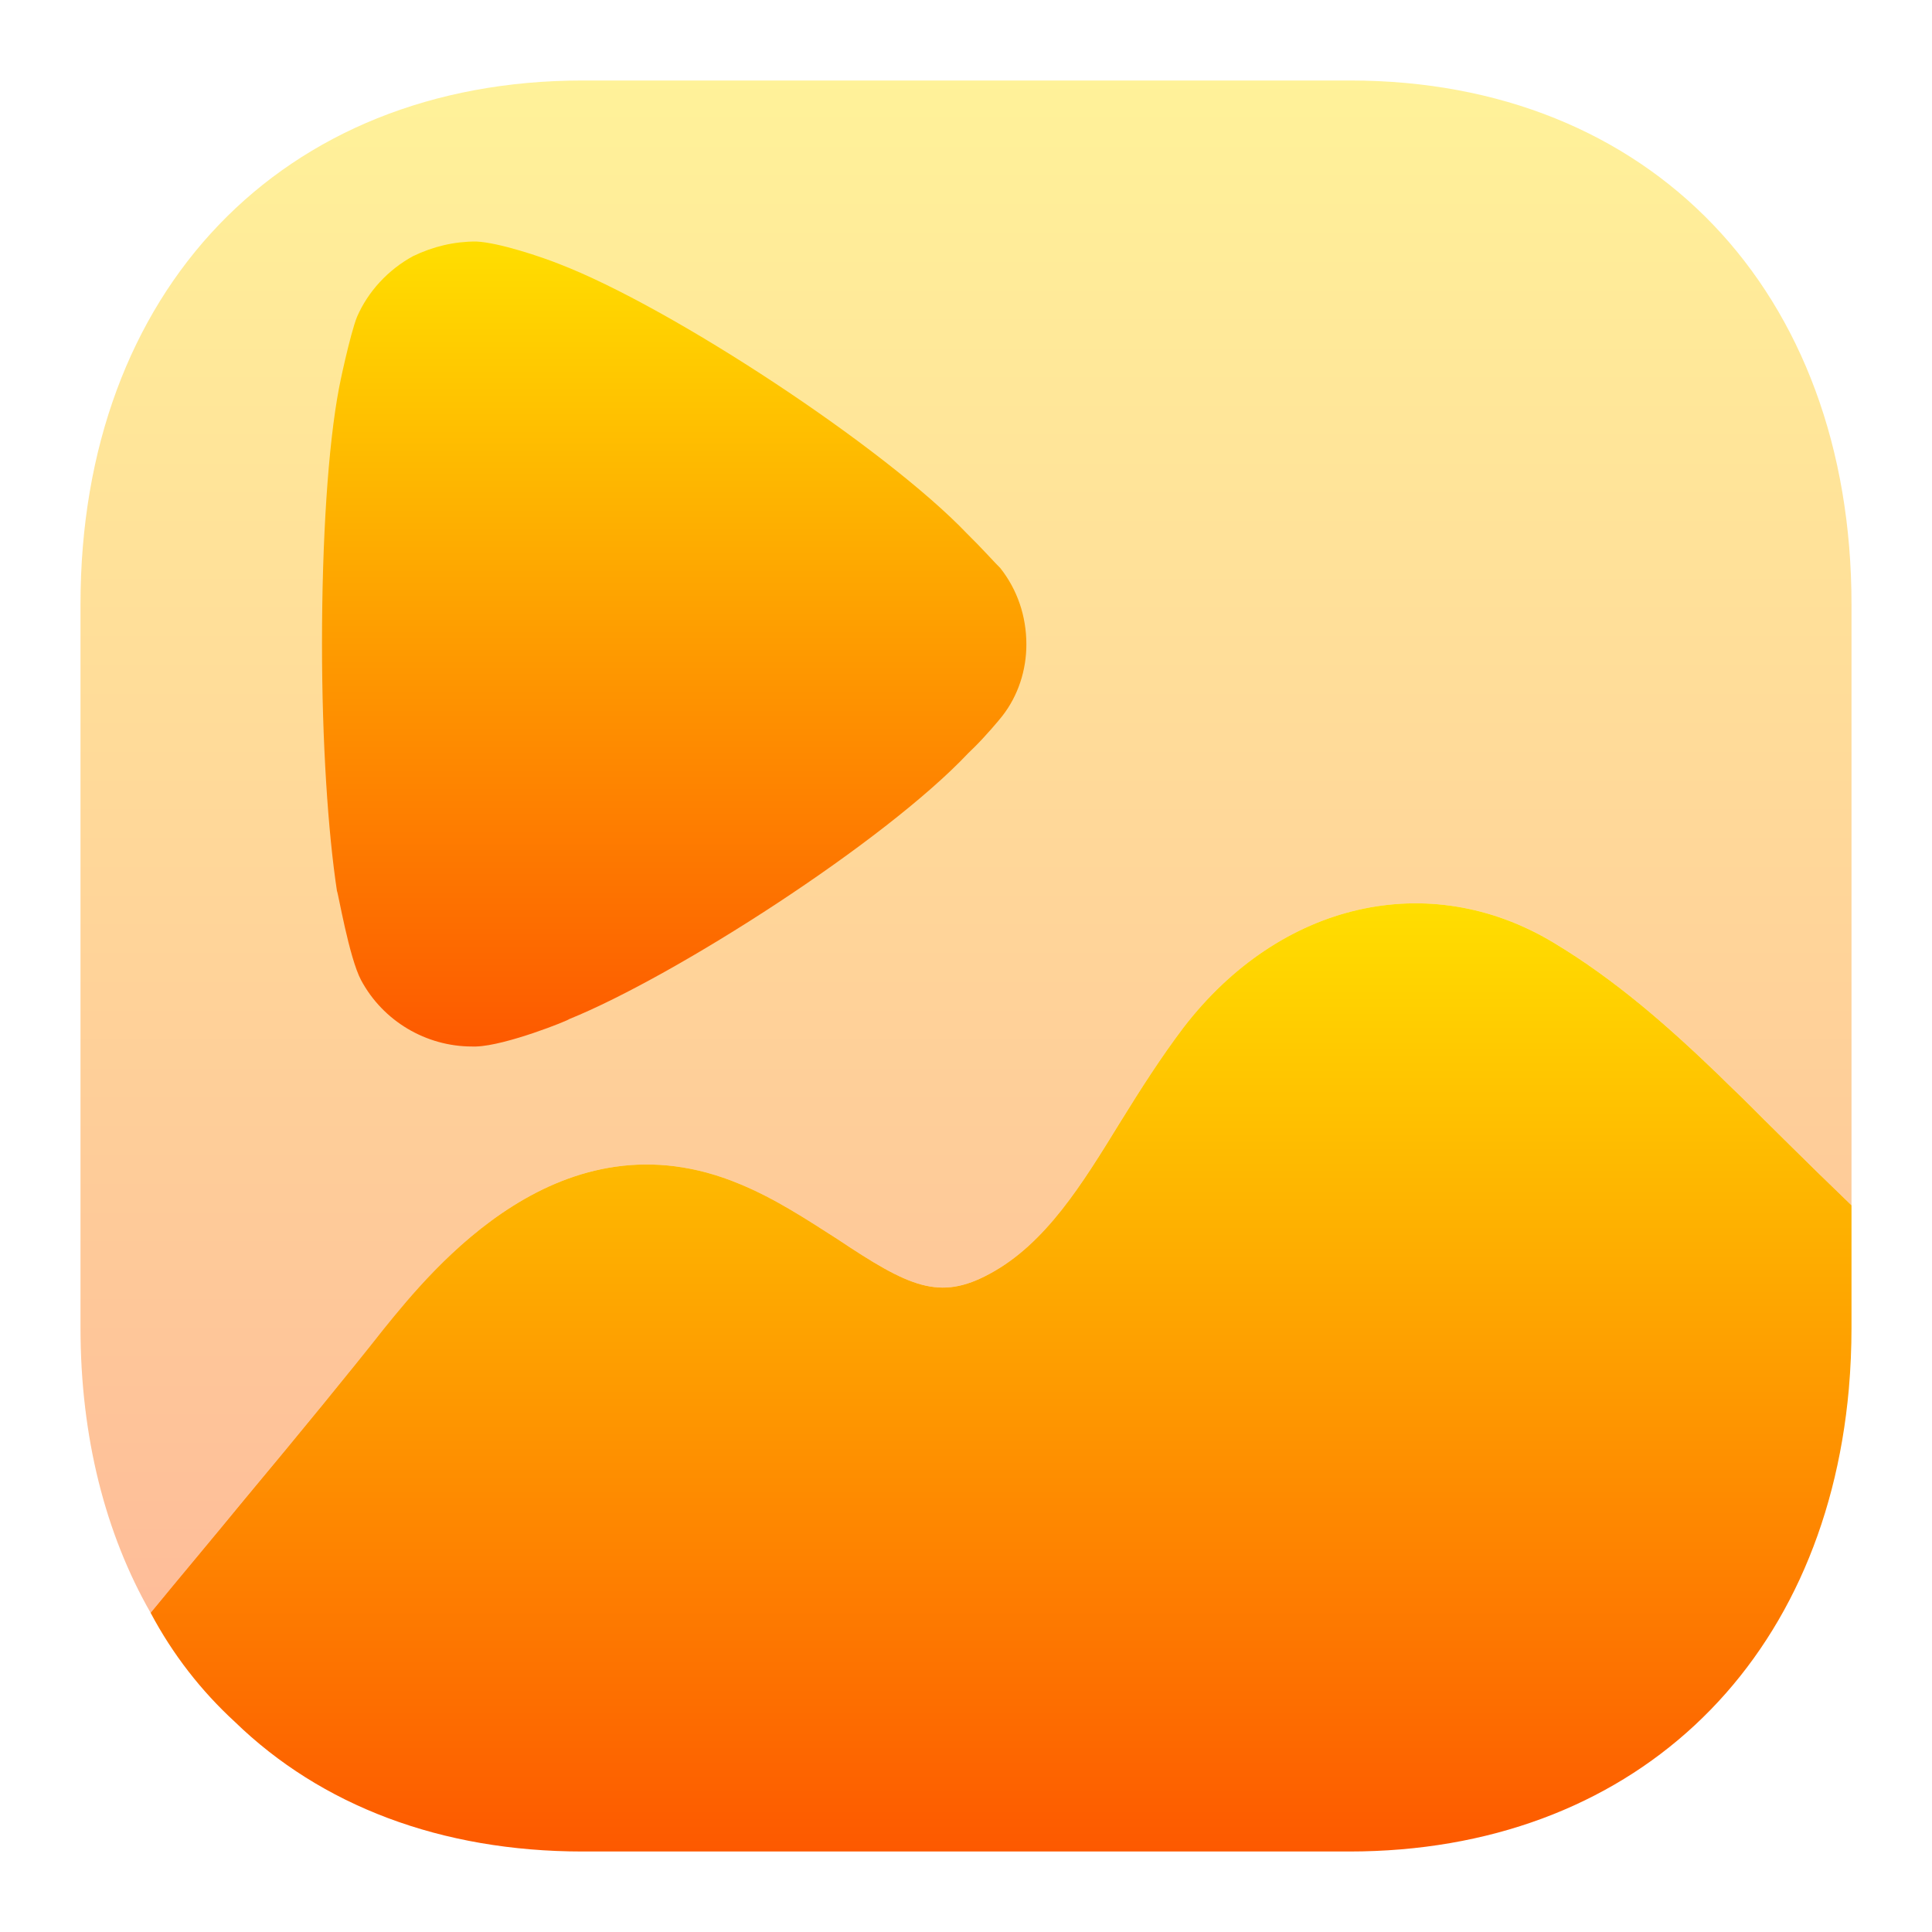
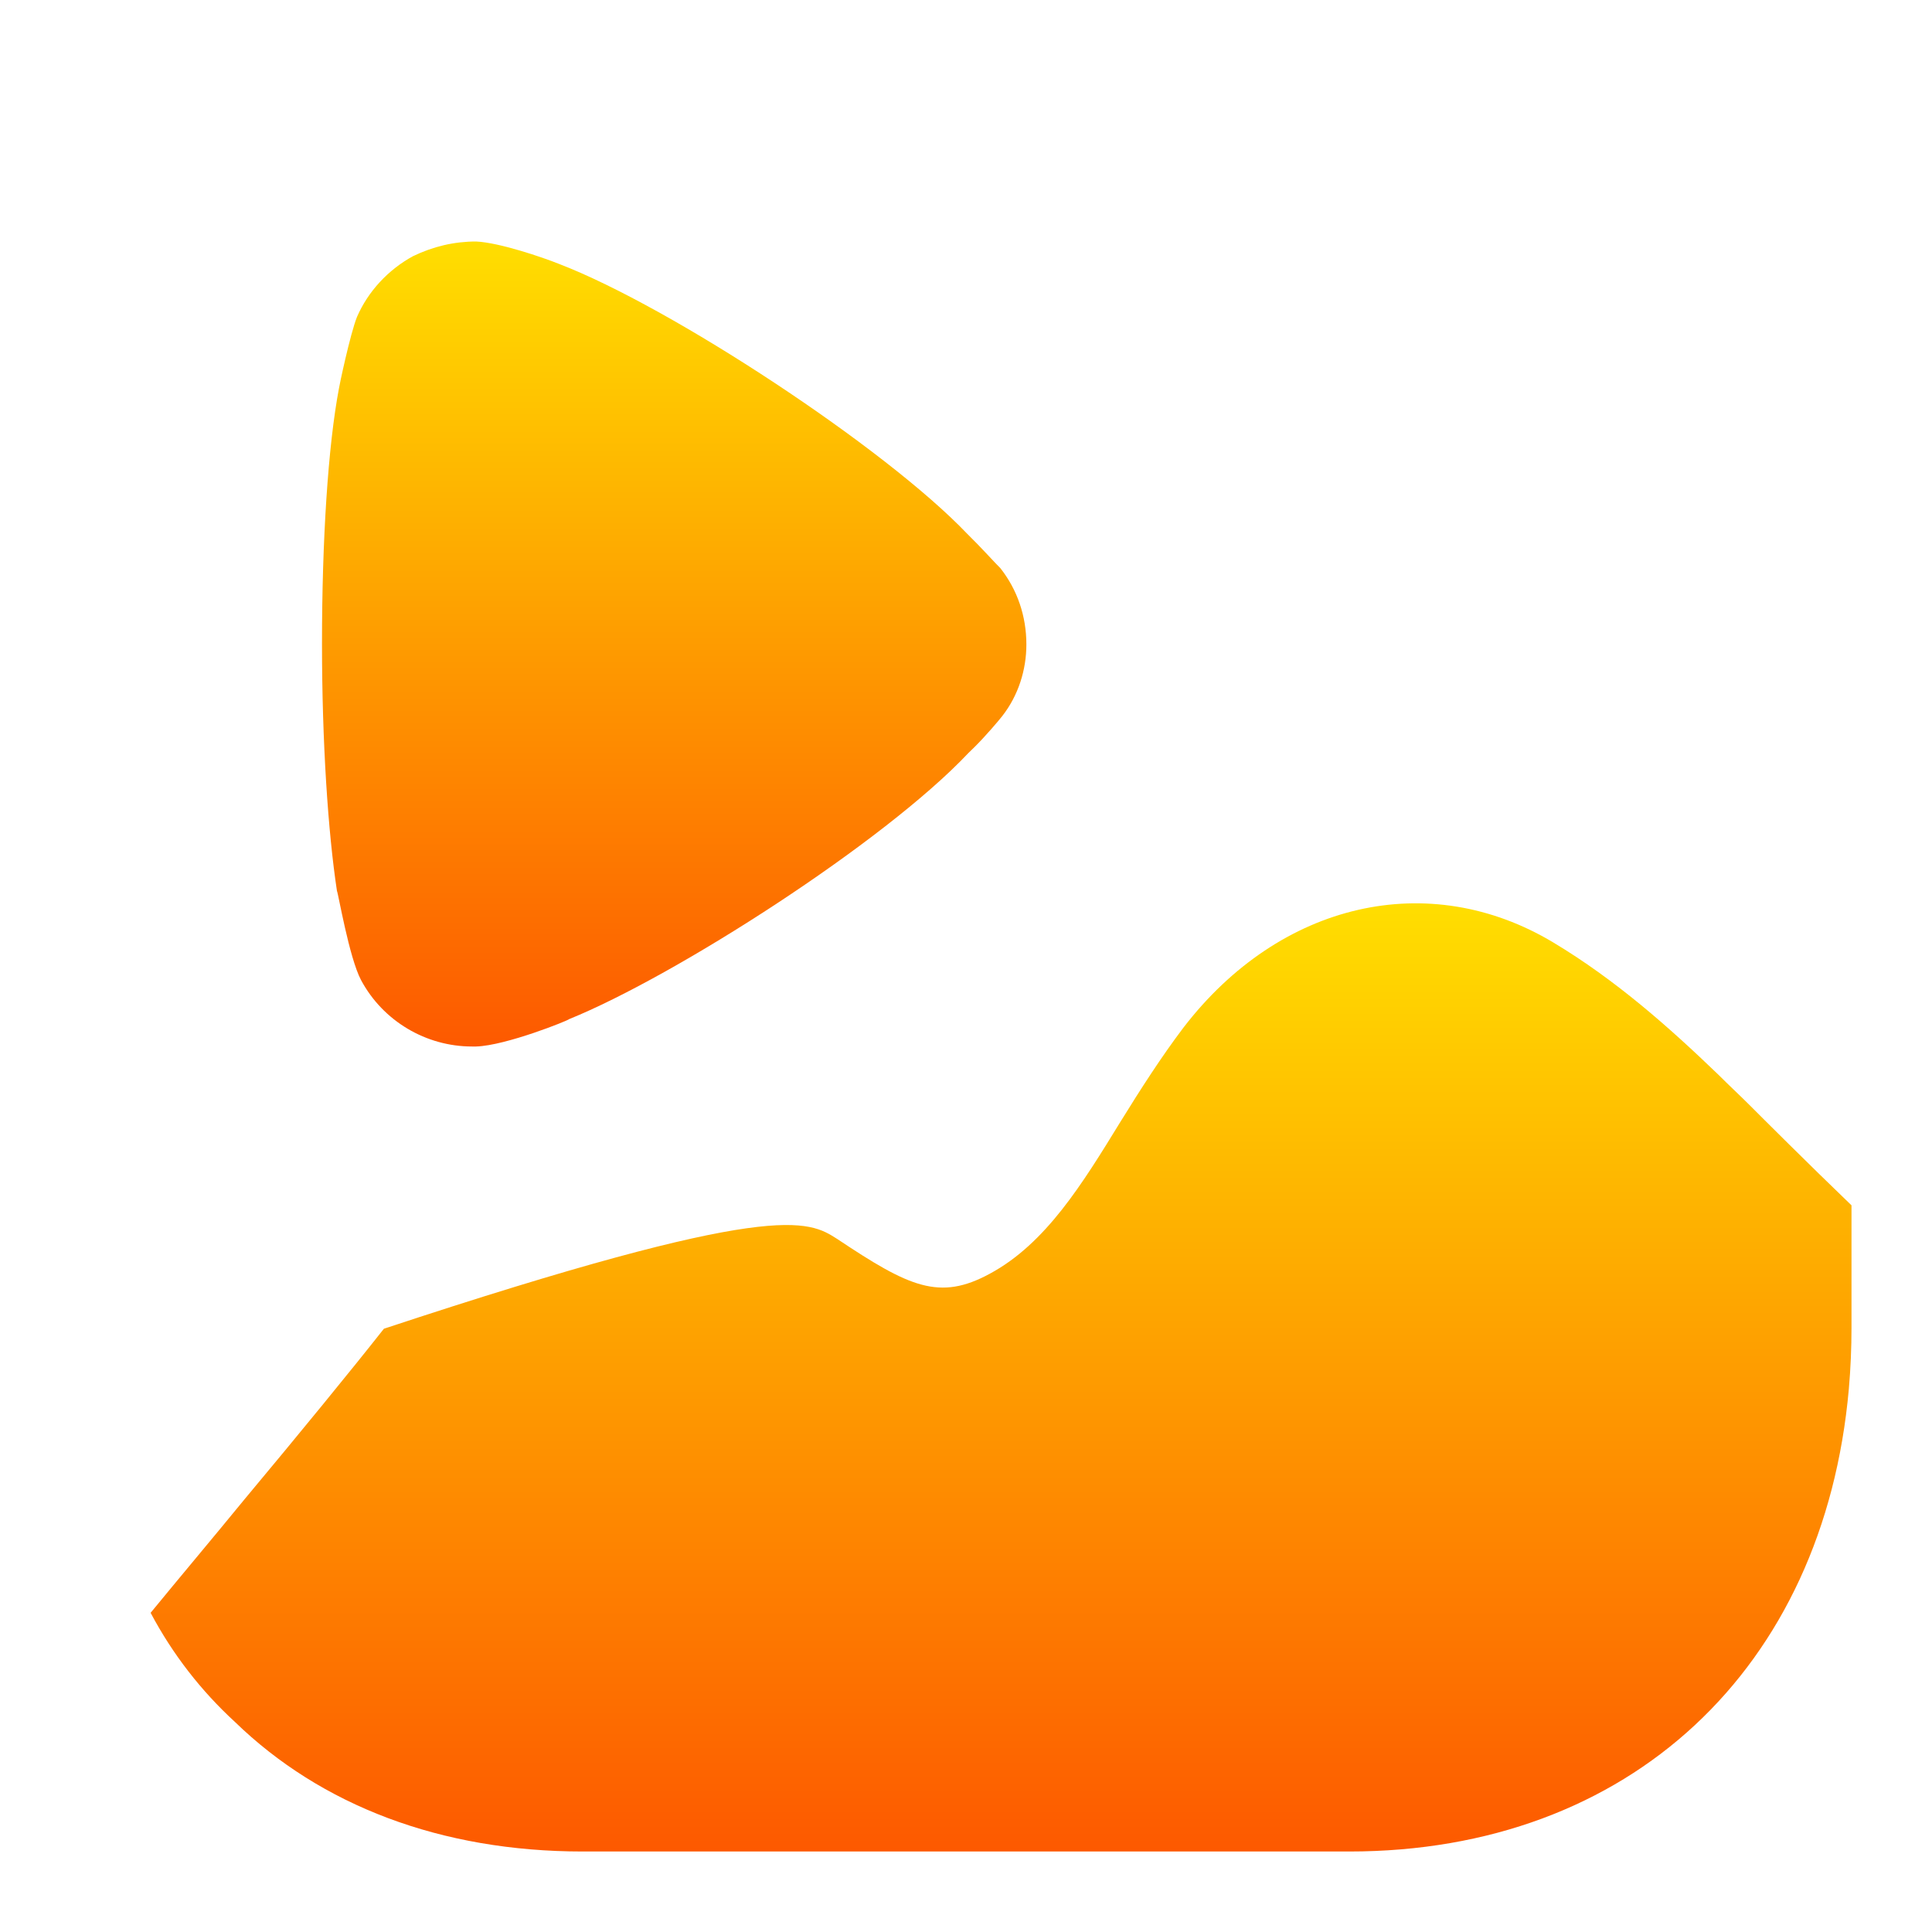
<svg xmlns="http://www.w3.org/2000/svg" width="24" height="24" viewBox="0 0 24 24" fill="none">
-   <path d="M23 14.973V16.494C23 16.747 22.989 17.002 22.967 17.254C22.658 20.729 20.244 23 16.761 23H7.238C5.475 23 3.987 22.428 2.918 21.39C2.499 21.005 2.146 20.553 1.871 20.035C2.234 19.592 2.642 19.108 3.039 18.623C3.711 17.818 4.362 17.023 4.769 16.506C5.376 15.756 6.974 13.782 9.189 14.708C9.641 14.895 10.038 15.16 10.402 15.392C11.294 15.987 11.669 16.164 12.297 15.822C12.992 15.447 13.444 14.708 13.918 13.936C14.171 13.527 14.425 13.131 14.7 12.767C15.902 11.201 17.753 10.782 19.296 11.708C20.068 12.171 20.729 12.756 21.346 13.35C21.479 13.483 21.611 13.605 21.732 13.726C21.898 13.892 22.449 14.443 23 14.973Z" fill="url(#paint0_linear_231_274)" />
-   <path opacity="0.4" d="M16.773 1H7.238C3.502 1 1 3.614 1 7.506V16.495C1 17.85 1.309 19.053 1.871 20.035C2.234 19.592 2.642 19.108 3.039 18.622C3.711 17.818 4.362 17.023 4.77 16.506C5.376 15.756 6.974 13.782 9.189 14.708C9.641 14.896 10.038 15.16 10.402 15.392C11.295 15.987 11.669 16.164 12.298 15.821C12.992 15.447 13.444 14.708 13.918 13.935C14.171 13.527 14.425 13.131 14.7 12.767C15.902 11.201 17.753 10.782 19.297 11.708C20.068 12.171 20.73 12.756 21.347 13.351C21.479 13.483 21.611 13.605 21.733 13.726C21.898 13.891 22.449 14.442 23 14.973V7.506C23 3.614 20.498 1 16.773 1Z" fill="url(#paint1_linear_231_274)" />
+   <path d="M23 14.973V16.494C23 16.747 22.989 17.002 22.967 17.254C22.658 20.729 20.244 23 16.761 23H7.238C5.475 23 3.987 22.428 2.918 21.39C2.499 21.005 2.146 20.553 1.871 20.035C2.234 19.592 2.642 19.108 3.039 18.623C3.711 17.818 4.362 17.023 4.769 16.506C9.641 14.895 10.038 15.16 10.402 15.392C11.294 15.987 11.669 16.164 12.297 15.822C12.992 15.447 13.444 14.708 13.918 13.936C14.171 13.527 14.425 13.131 14.7 12.767C15.902 11.201 17.753 10.782 19.296 11.708C20.068 12.171 20.729 12.756 21.346 13.35C21.479 13.483 21.611 13.605 21.732 13.726C21.898 13.892 22.449 14.443 23 14.973Z" fill="url(#paint0_linear_231_274)" />
  <path d="M12.75 8.006C12.75 8.322 12.65 8.639 12.452 8.893C12.414 8.943 12.24 9.148 12.104 9.282L12.029 9.355C10.985 10.462 8.387 12.126 7.07 12.66C7.07 12.672 6.287 12.989 5.914 13H5.864C5.293 13 4.758 12.685 4.485 12.175C4.336 11.894 4.199 11.08 4.186 11.069C4.075 10.339 4 9.221 4 7.994C4 6.707 4.075 5.539 4.211 4.823C4.211 4.81 4.348 4.154 4.435 3.936C4.572 3.621 4.82 3.352 5.131 3.182C5.38 3.062 5.641 3 5.914 3C6.2 3.013 6.734 3.194 6.946 3.279C8.338 3.814 10.998 5.564 12.017 6.633C12.191 6.803 12.377 7.011 12.427 7.058C12.638 7.326 12.75 7.654 12.75 8.006Z" fill="url(#paint2_linear_231_274)" />
  <defs>
    <linearGradient id="paint0_linear_231_274" x1="12.435" y1="23" x2="12.435" y2="11.222" gradientUnits="userSpaceOnUse">
      <stop stop-color="#FD5900" />
      <stop offset="1" stop-color="#FFDE00" />
    </linearGradient>
    <linearGradient id="paint1_linear_231_274" x1="12" y1="20.035" x2="12" y2="1" gradientUnits="userSpaceOnUse">
      <stop stop-color="#FD5900" />
      <stop offset="1" stop-color="#FFDE00" />
    </linearGradient>
    <linearGradient id="paint2_linear_231_274" x1="8.375" y1="13" x2="8.375" y2="3" gradientUnits="userSpaceOnUse">
      <stop stop-color="#FD5900" />
      <stop offset="1" stop-color="#FFDE00" />
    </linearGradient>
  </defs>
</svg>